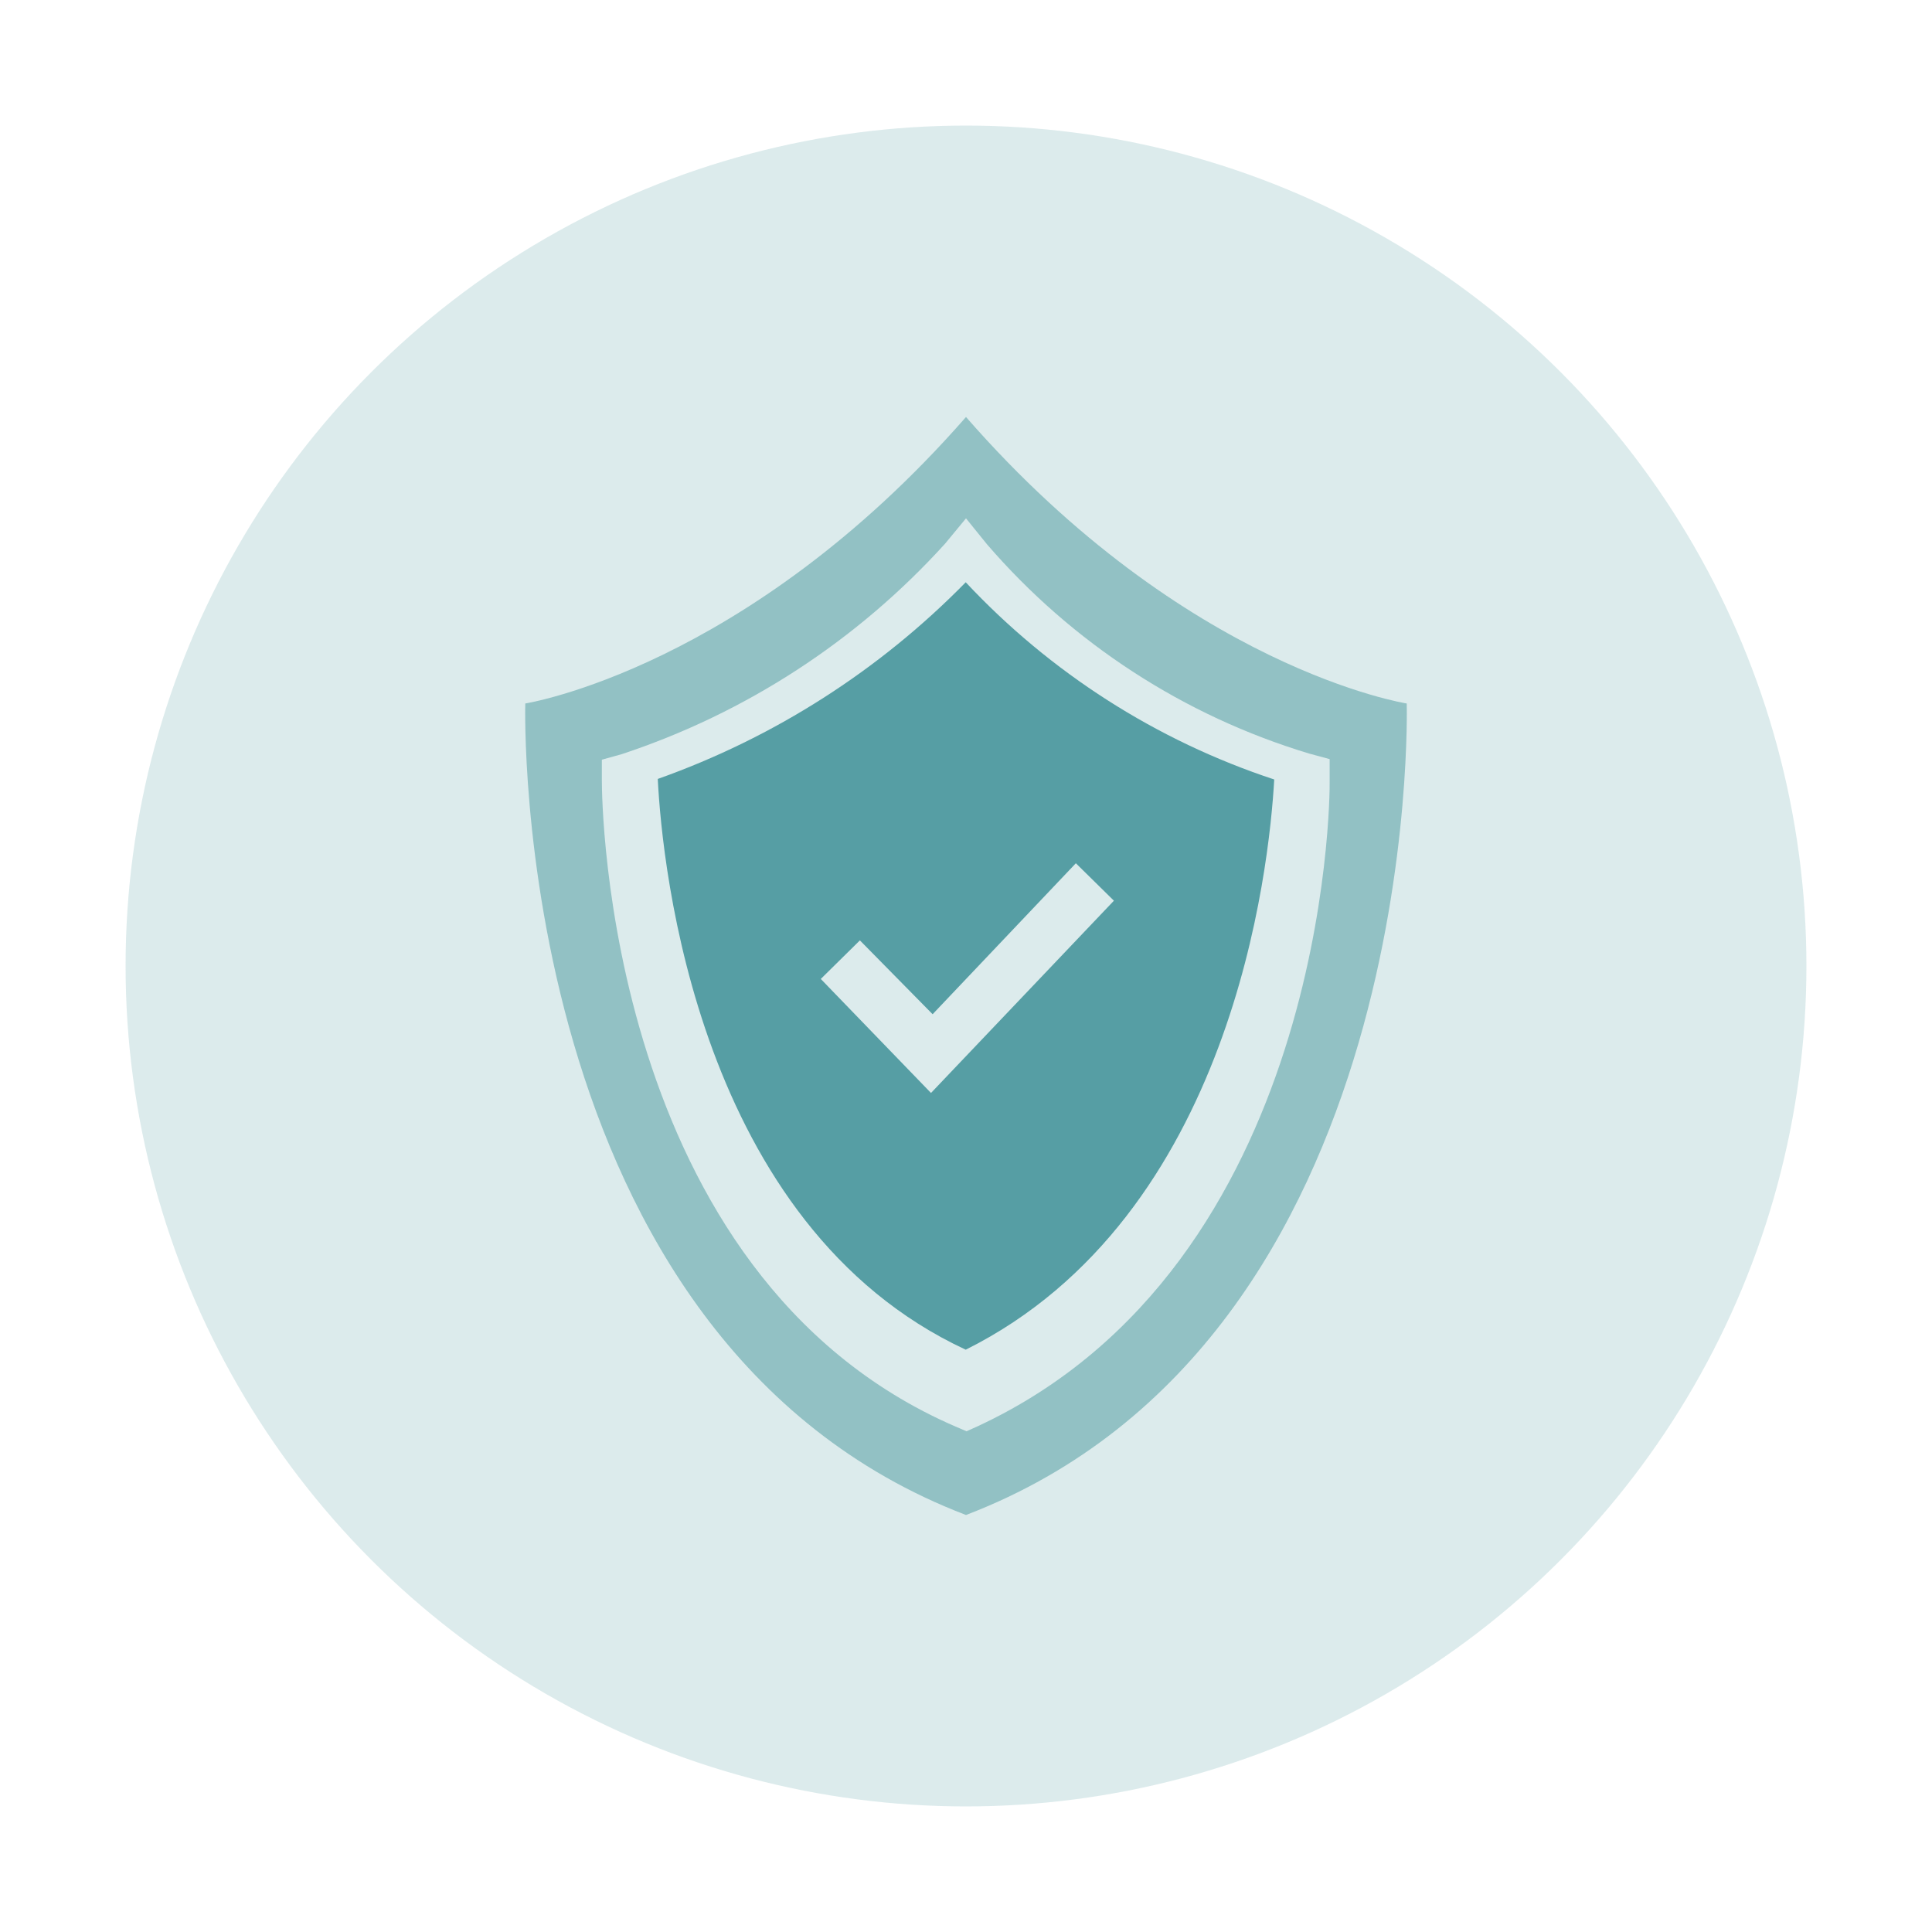
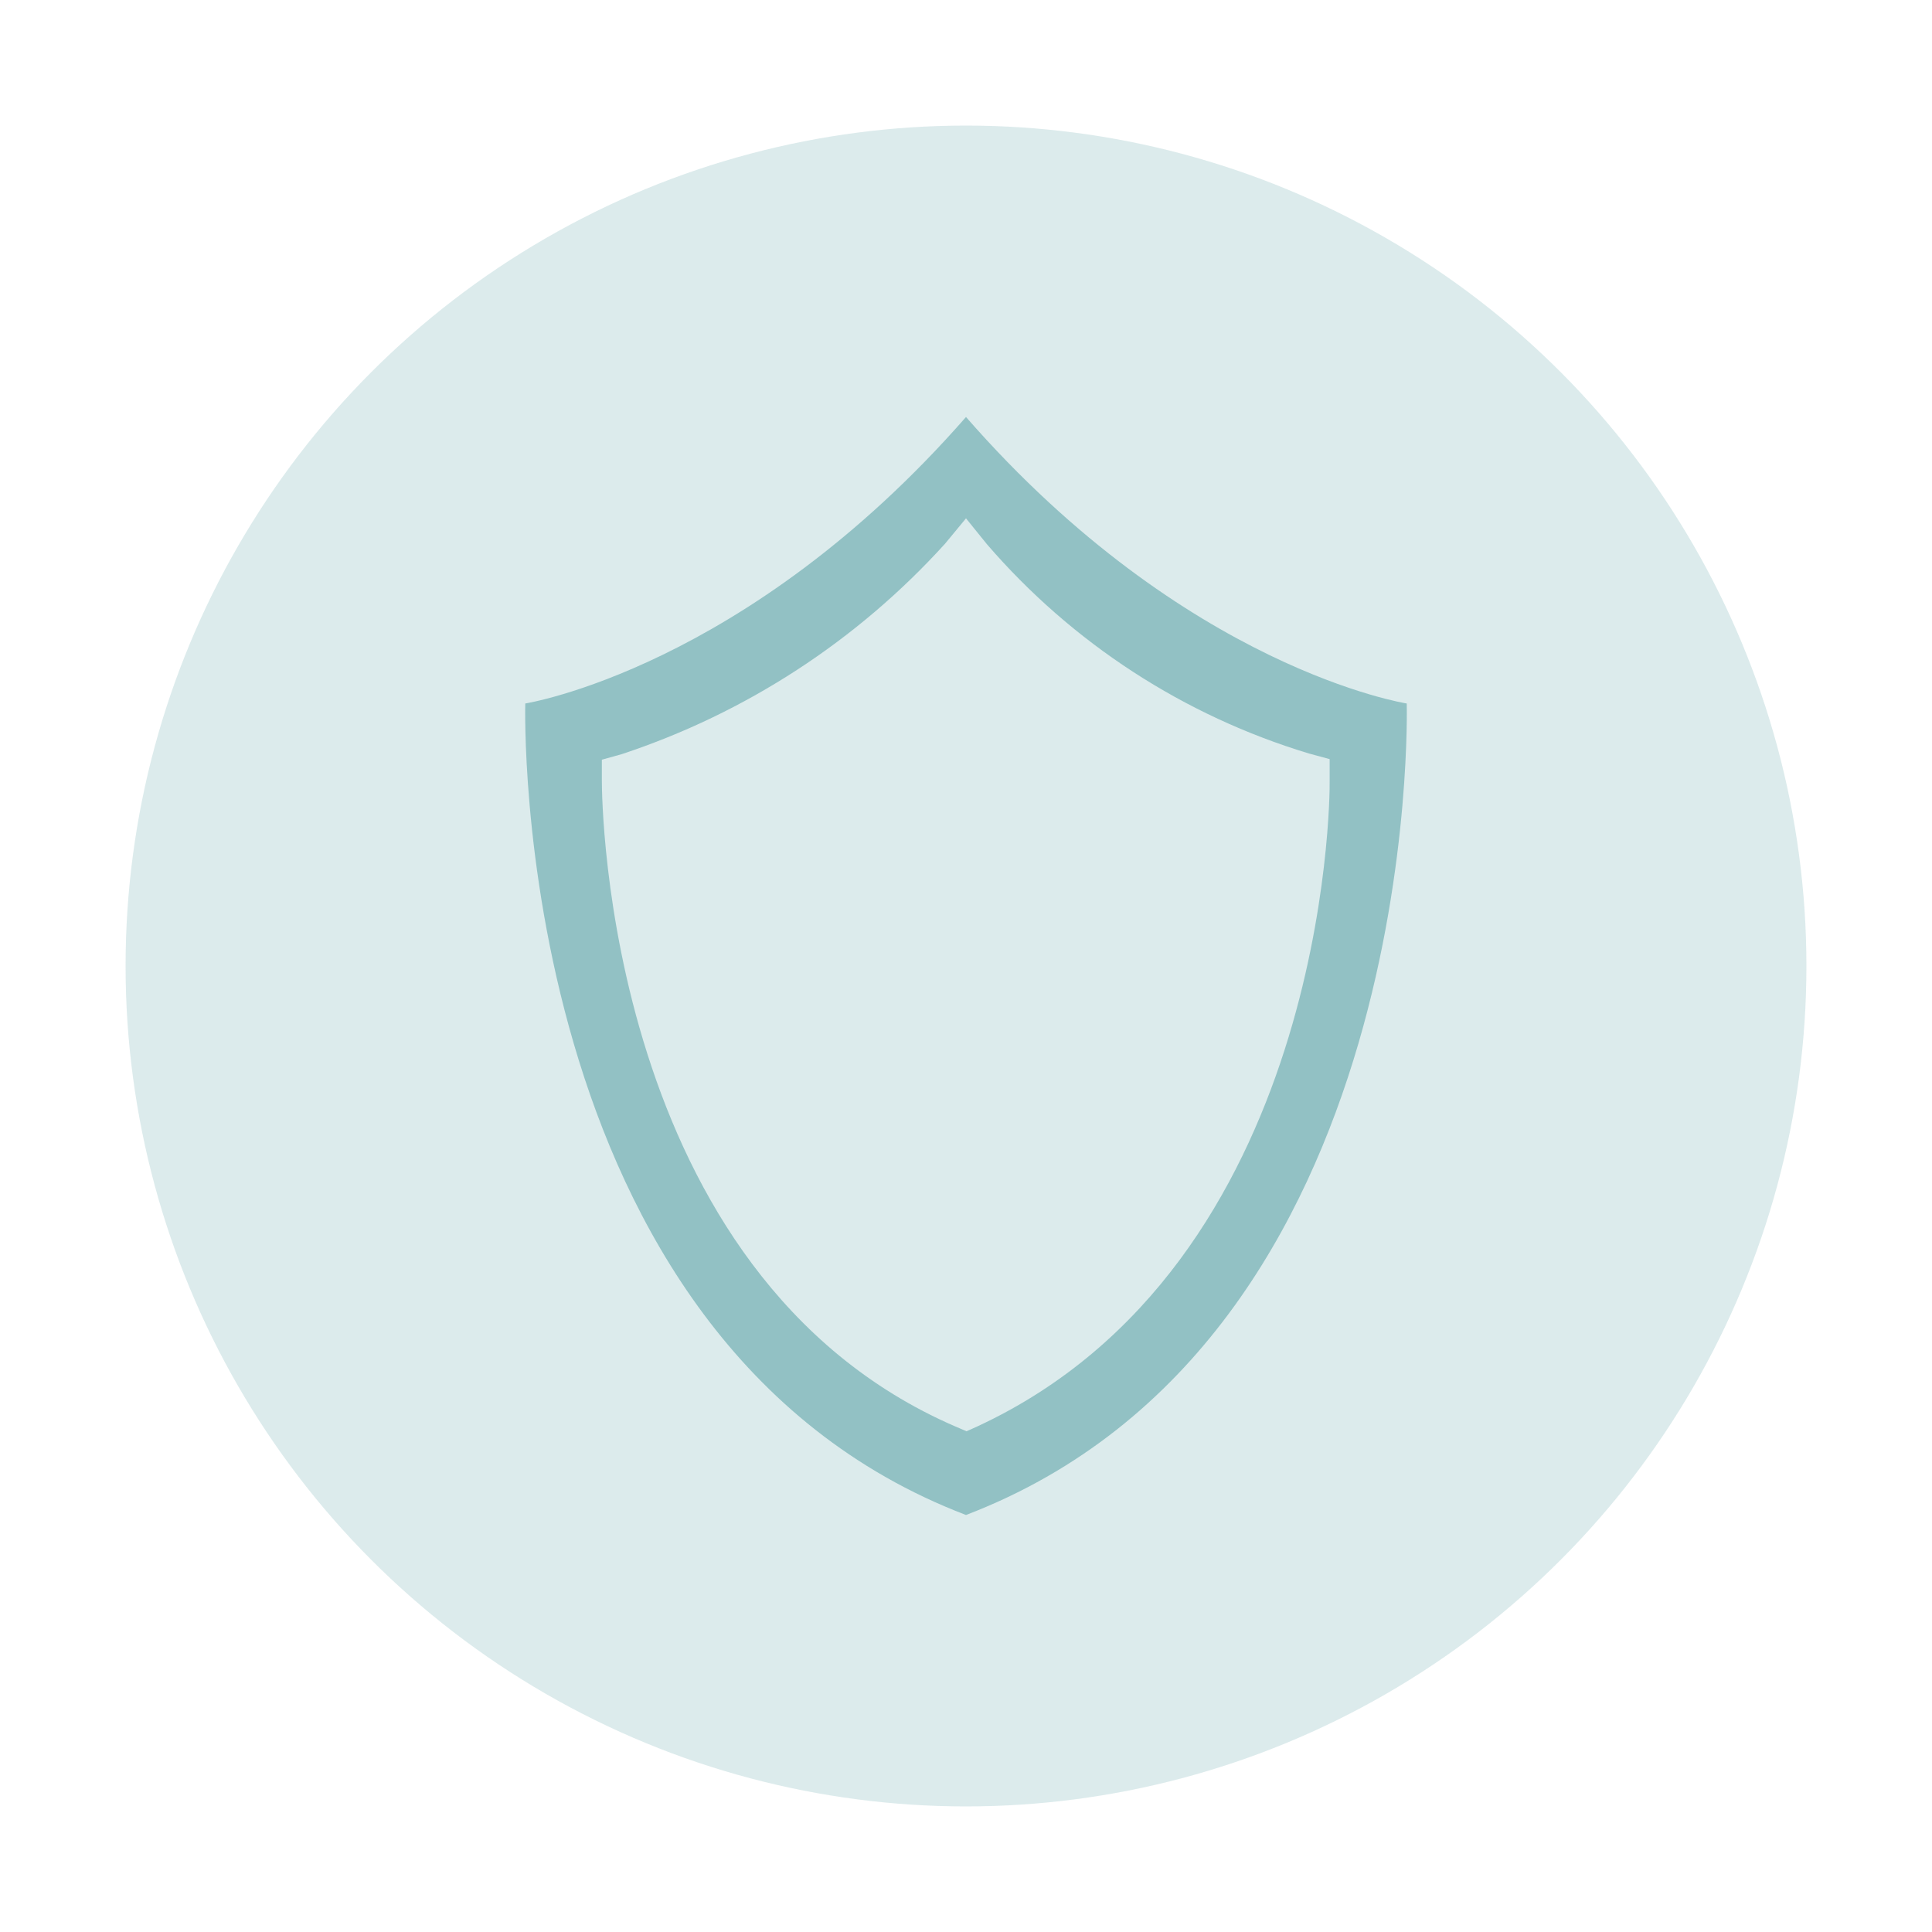
<svg xmlns="http://www.w3.org/2000/svg" version="1.1" id="Layer_1" x="0px" y="0px" viewBox="0 0 500 500" style="enable-background:new 0 0 500 500;" xml:space="preserve">
  <style type="text/css">
	.st0{opacity:0.21;fill:#569EA4;}
	.st1{fill:#569EA4;}
	.st2{opacity:0.55;fill:#569EA4;}
</style>
  <g>
    <circle class="st0" cx="250" cy="250" r="217.5" />
-     <path class="st1" d="M249.93,150.69c-22.35,22.81-49.61,40.22-79.7,50.9c1.14,22.81,10.41,115.49,79.7,147.71   c69.15-34.5,78.56-124.9,79.84-147.57C299.3,191.68,271.85,174.12,249.93,150.69z M288.28,233.1l-47.34,49.76l-28.52-29.51   l10.12-9.98l18.82,19.11l37.07-39.07L288.28,233.1z" />
    <path class="st2" d="M364.06,182.06c0,0-57.03-8.84-114.06-74.14c-57.03,65.16-114.06,74.14-114.06,74.14S131.37,346.74,250,392.08   C368.77,346.6,364.06,182.06,364.06,182.06z M252.99,369.13l-2.85,1.28l-2.99-1.28c-90.4-39.21-91.39-161.97-91.39-167.1v-5.42   l5.13-1.43c32.13-10.62,60.97-29.39,83.69-54.47l5.42-6.56l5.42,6.7c22.09,25.62,51.02,44.42,83.41,54.18l5.28,1.43v5.56   C344.24,207.01,343.25,327.21,252.99,369.13z" />
  </g>
</svg>